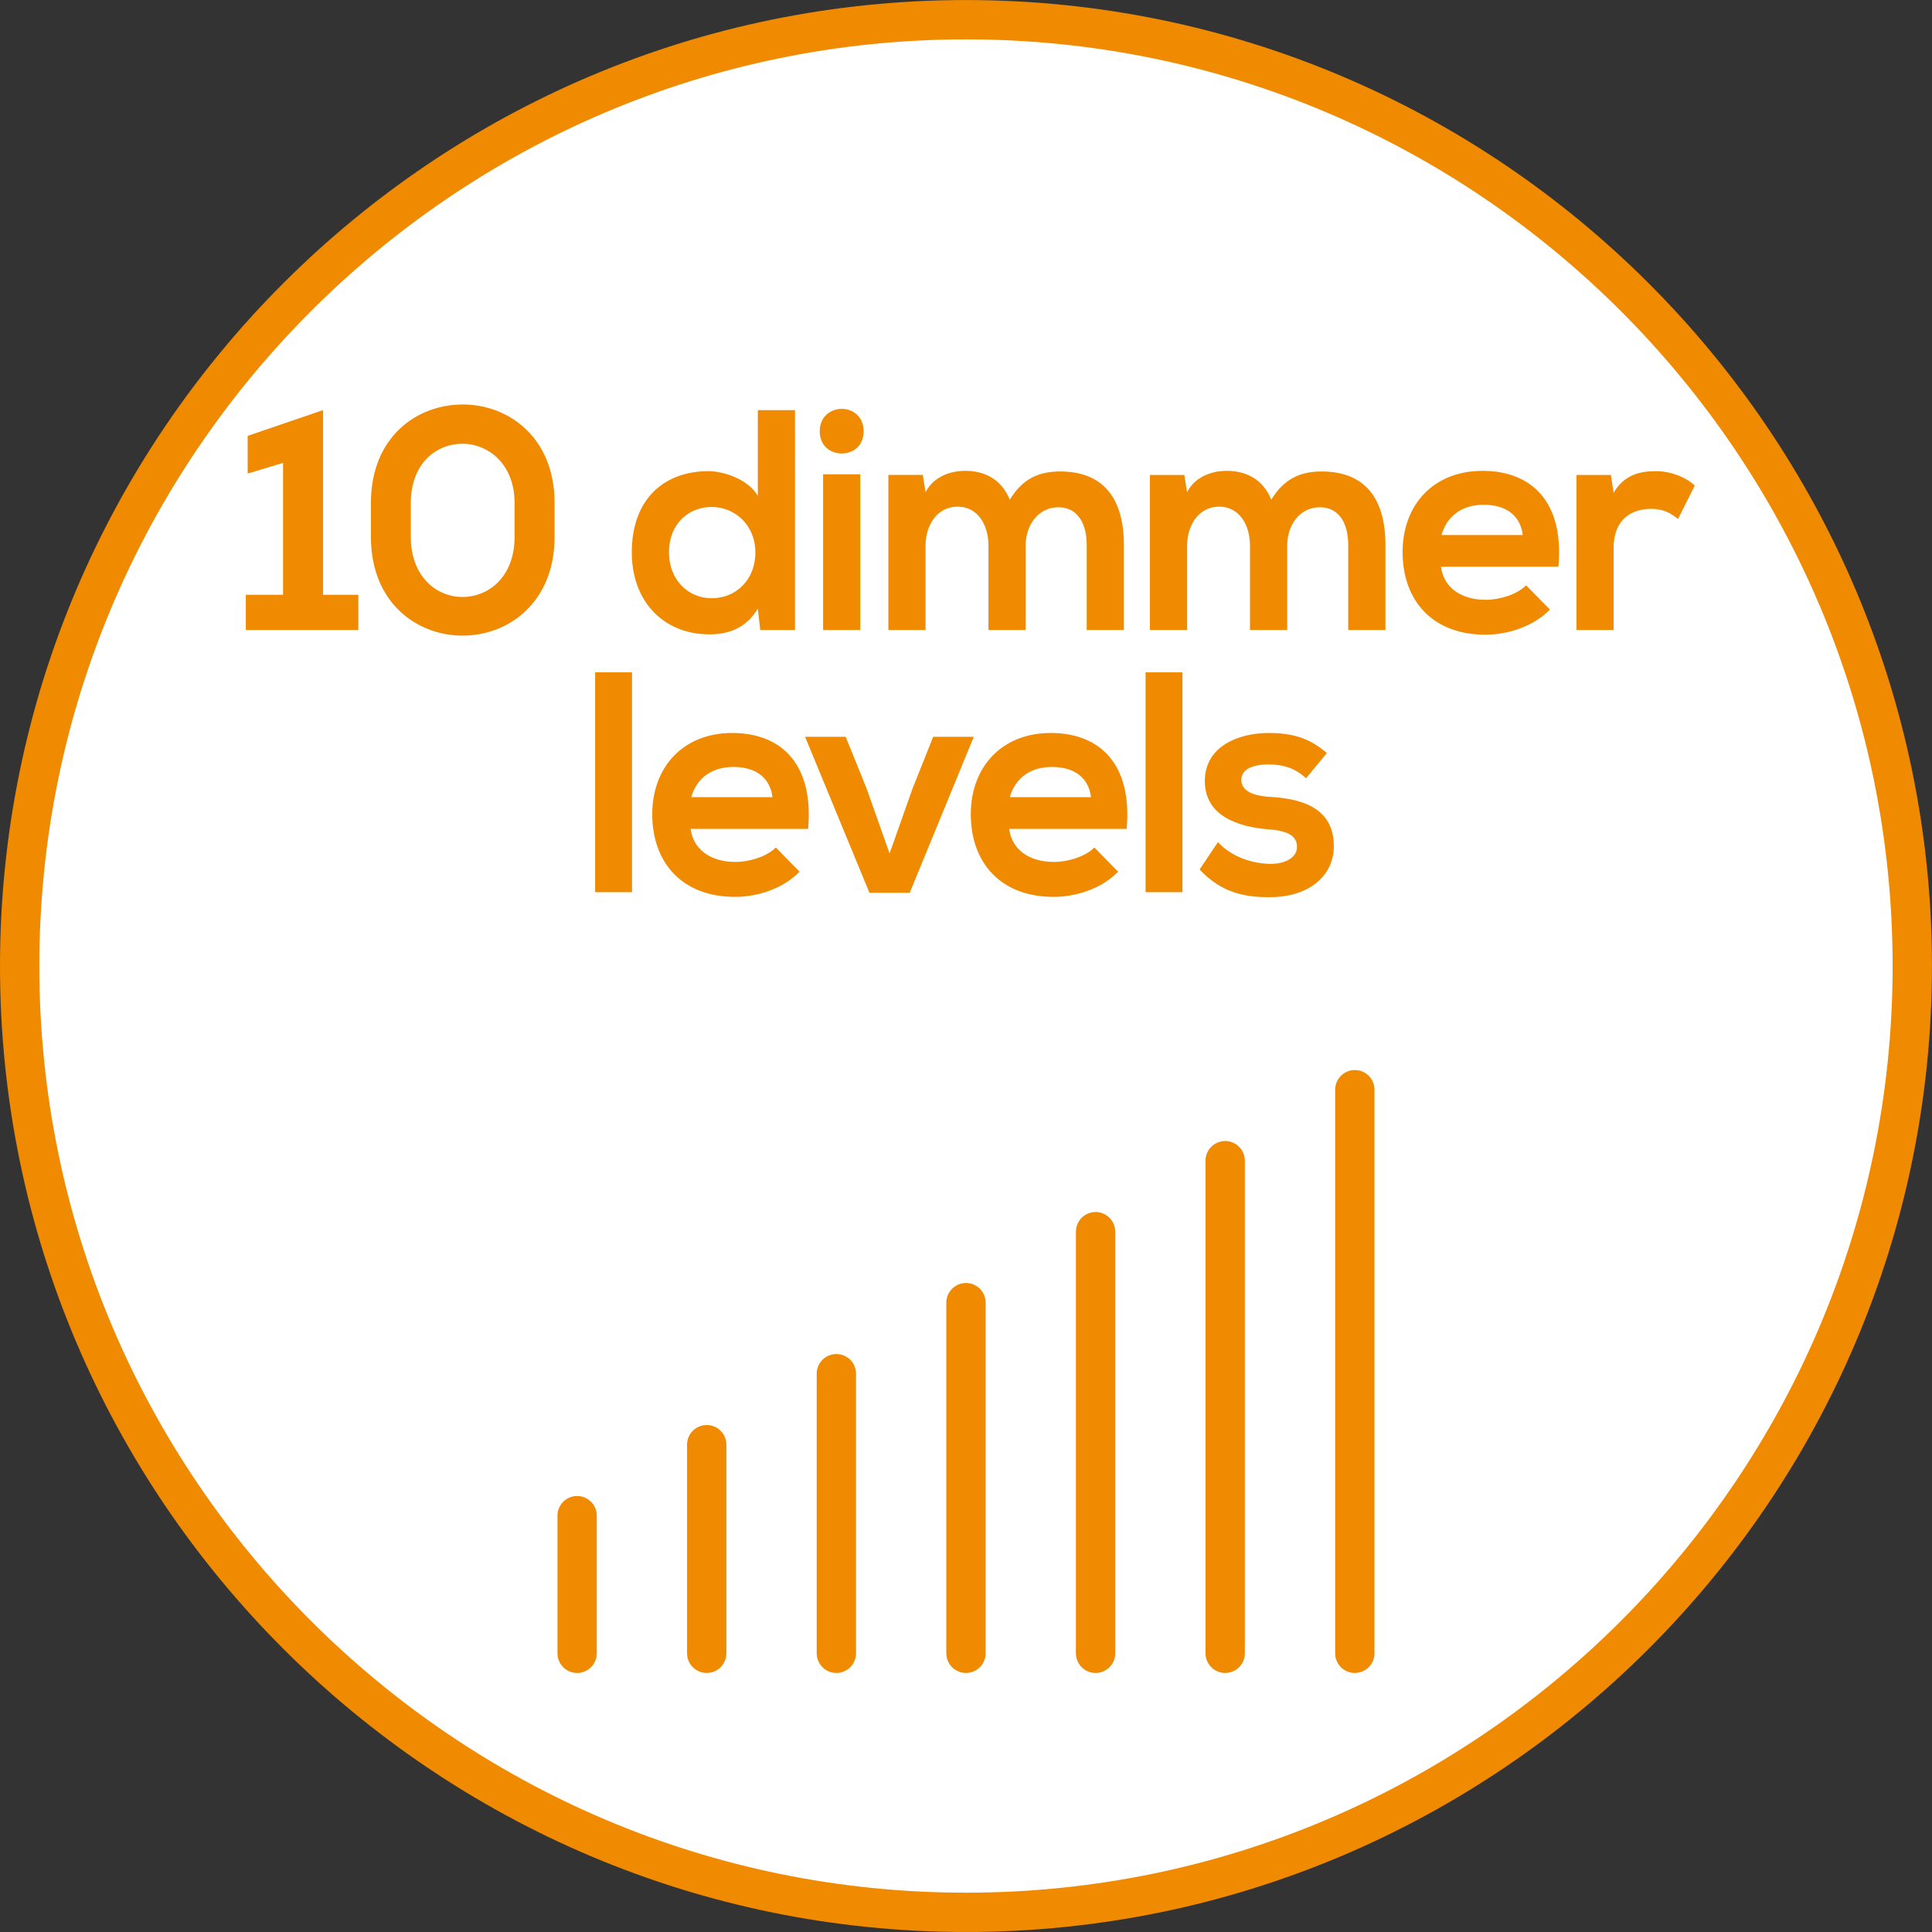
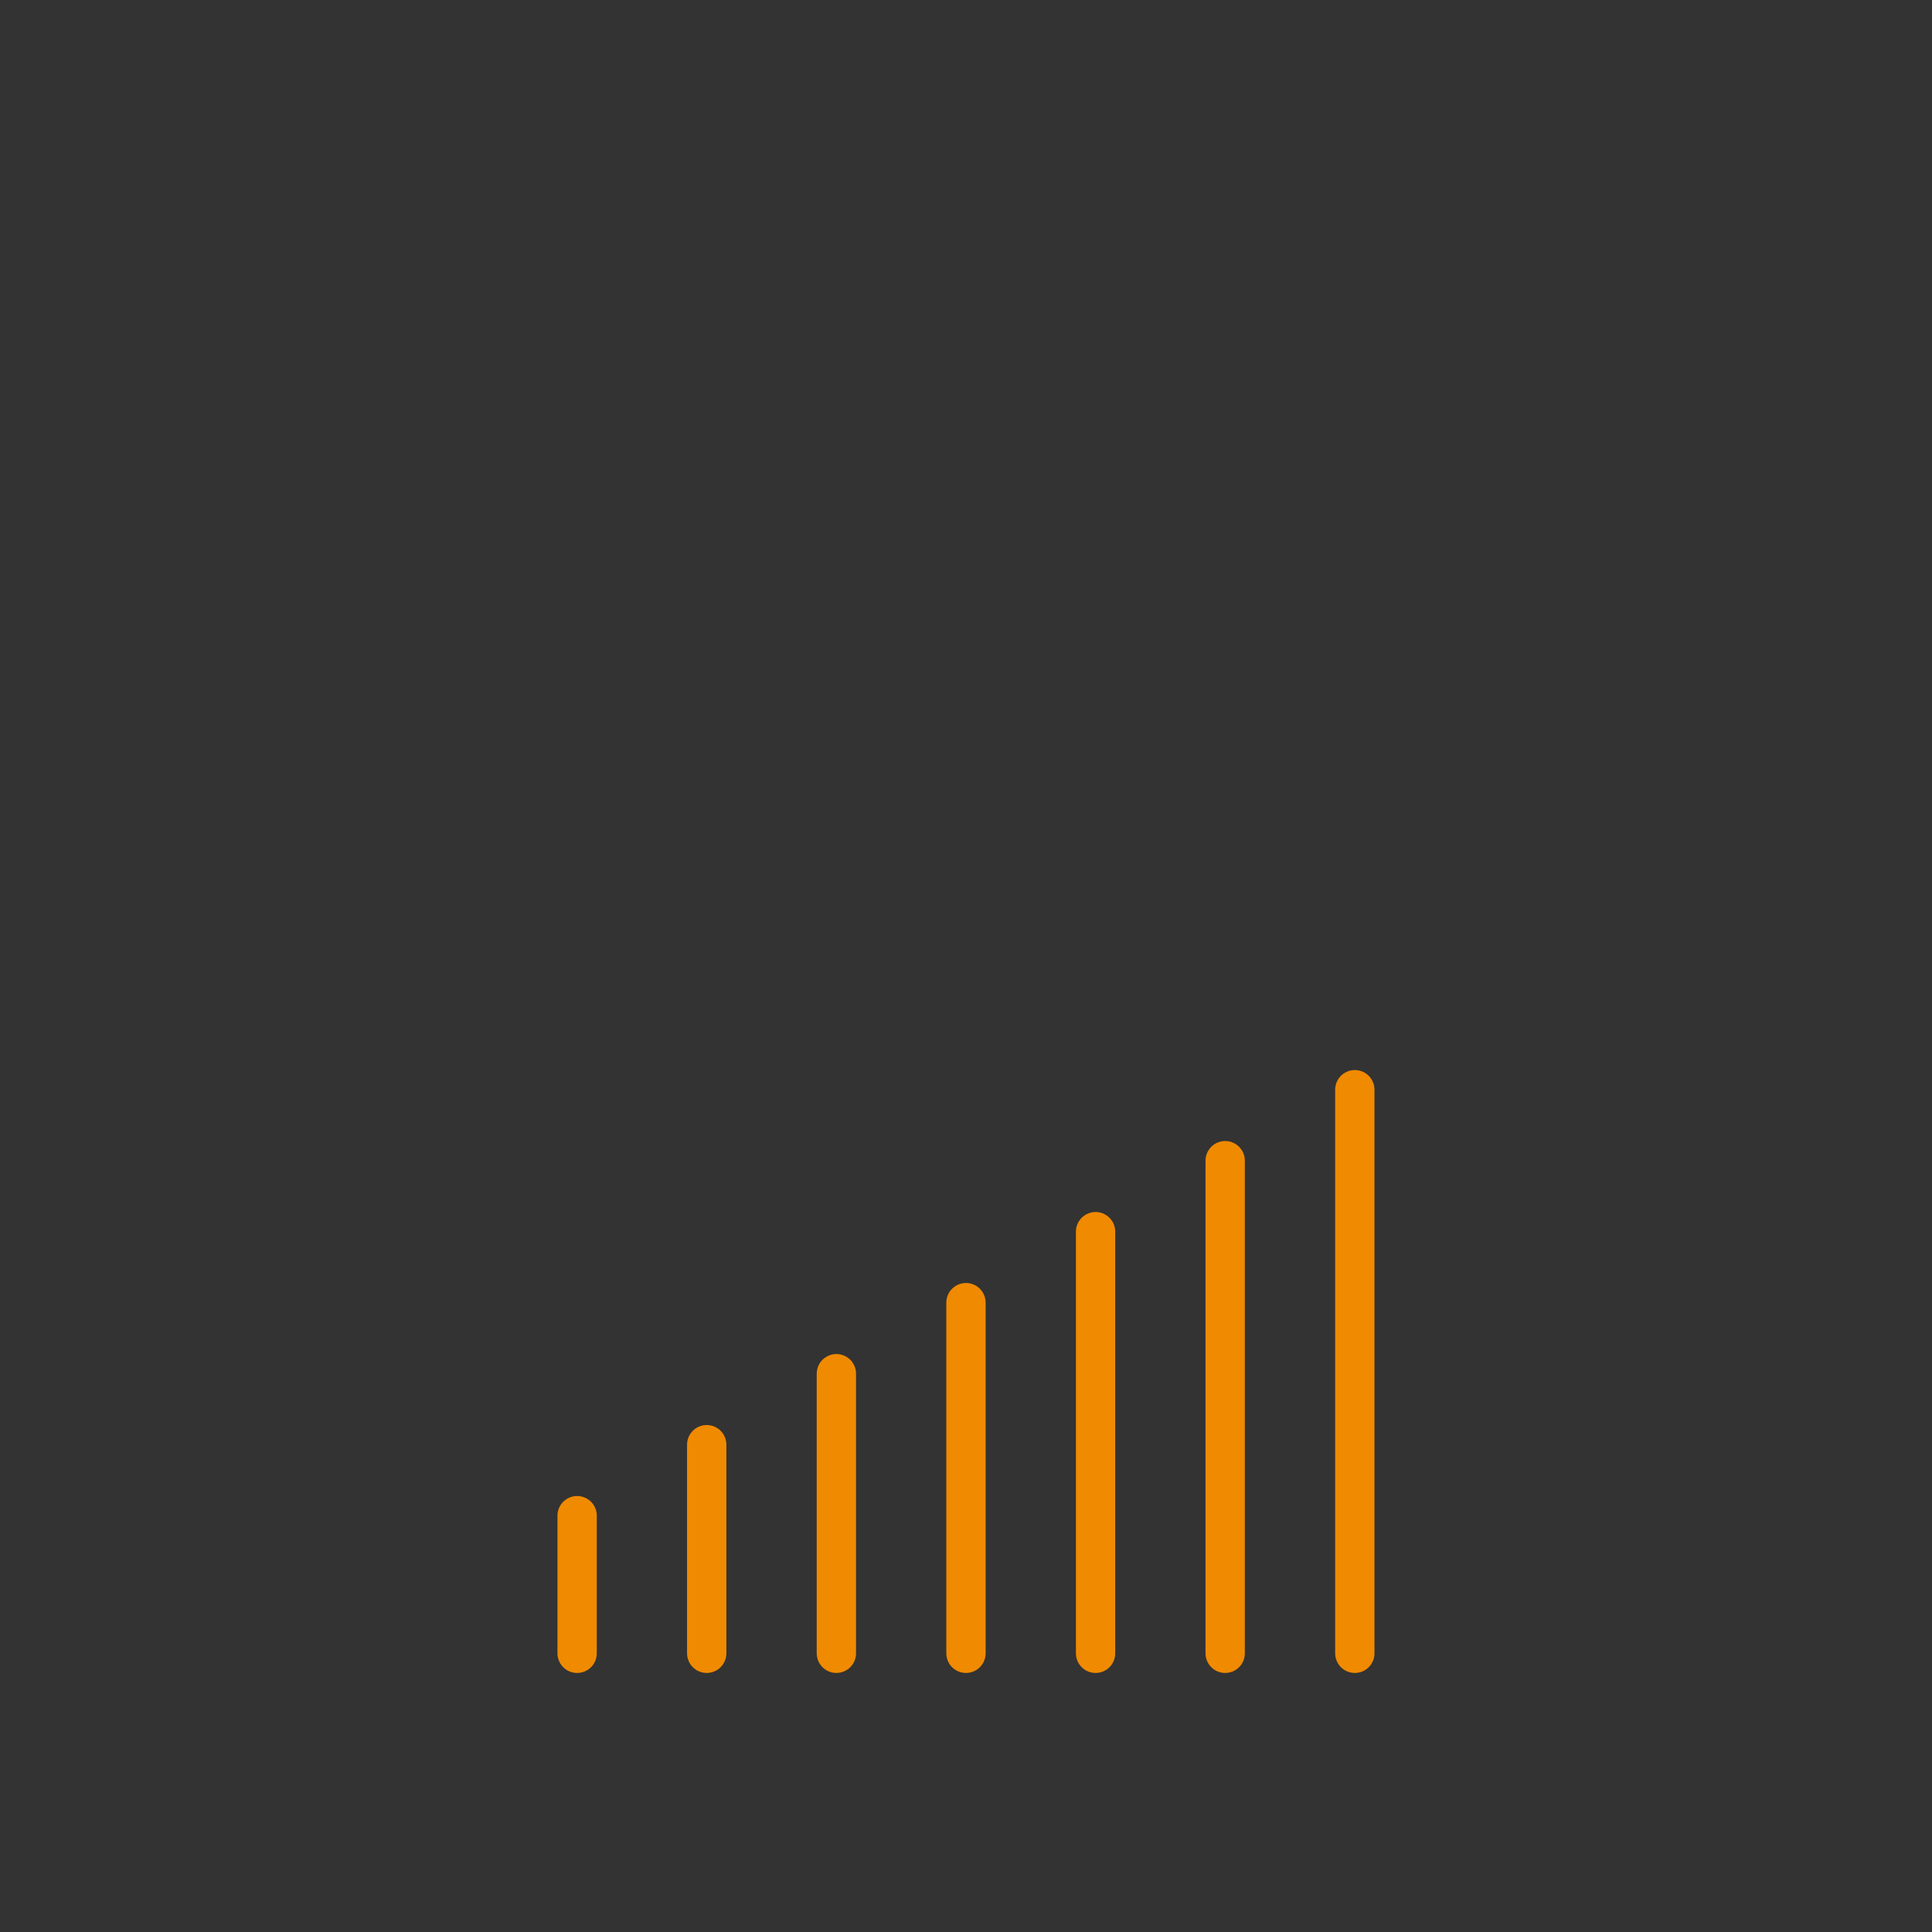
<svg xmlns="http://www.w3.org/2000/svg" xmlns:xlink="http://www.w3.org/1999/xlink" version="1.1" id="Ebene_1" x="0px" y="0px" width="36.851px" height="36.851px" viewBox="0 0 36.851 36.851" enable-background="new 0 0 36.851 36.851" xml:space="preserve">
  <rect x="0" y="0" width="36.851" height="36.851" fill="#333333" stroke="none" />
  <g>
    <defs>
-       <rect id="SVGID_1_" y="0" width="36.85" height="36.85" />
-     </defs>
+       </defs>
    <clipPath id="SVGID_2_">
      <use xlink:href="#SVGID_1_" overflow="visible" />
    </clipPath>
    <path clip-path="url(#SVGID_2_)" fill="#FFFFFF" d="M18.425,36.476c9.953,0,18.05-8.097,18.05-18.05s-8.098-18.05-18.05-18.05   c-9.953,0-18.05,8.097-18.05,18.05S8.472,36.476,18.425,36.476" />
-     <path clip-path="url(#SVGID_2_)" fill="none" stroke="#F08A00" stroke-width="0.75" stroke-miterlimit="10" d="M18.425,36.476   c9.953,0,18.05-8.097,18.05-18.05s-8.098-18.05-18.05-18.05c-9.953,0-18.05,8.097-18.05,18.05S8.472,36.476,18.425,36.476z" />
  </g>
  <path fill="none" stroke="#F08A00" stroke-width="0.75" stroke-linecap="round" stroke-miterlimit="10" d="M25.842,20.785v10.75   M23.369,22.139v9.396 M20.897,23.493v8.042 M18.425,24.847v6.688 M15.953,26.202v5.333 M13.48,27.556v3.979 M11.008,28.91v2.625" />
  <g>
    <defs>
-       <rect id="SVGID_3_" y="0" width="36.85" height="36.85" />
-     </defs>
+       </defs>
    <clipPath id="SVGID_4_">
      <use xlink:href="#SVGID_3_" overflow="visible" />
    </clipPath>
    <path clip-path="url(#SVGID_4_)" fill="#F08A00" d="M25.308,14.365c-0.332-0.294-0.669-0.384-1.116-0.384   c-0.525,0-1.211,0.228-1.211,0.918c0,0.672,0.651,0.87,1.187,0.918c0.414,0.024,0.571,0.138,0.571,0.336   c0,0.216-0.245,0.33-0.519,0.324c-0.32-0.006-0.716-0.12-0.989-0.414l-0.35,0.522c0.425,0.45,0.867,0.528,1.327,0.528   c0.815,0,1.234-0.45,1.234-0.972c0-0.774-0.688-0.912-1.229-0.942c-0.354-0.024-0.536-0.132-0.536-0.324   c0-0.186,0.182-0.294,0.524-0.294c0.273,0,0.507,0.072,0.71,0.264L25.308,14.365z M21.851,17.017h0.703v-4.193h-0.703V17.017z    M19.261,15.205c0.11-0.384,0.413-0.576,0.804-0.576c0.413,0,0.698,0.192,0.745,0.576H19.261z M21.49,15.811   c0.109-1.218-0.494-1.83-1.449-1.83c-0.931,0-1.524,0.648-1.524,1.548c0,0.942,0.586,1.578,1.576,1.578   c0.443,0,0.926-0.162,1.234-0.48l-0.453-0.462c-0.169,0.174-0.507,0.276-0.769,0.276c-0.507,0-0.81-0.264-0.856-0.63H21.49z    M17.8,14.053l-0.395,0.99l-0.437,1.236l-0.442-1.248l-0.396-0.978h-0.774l1.228,2.976h0.768l1.222-2.976H17.8z M13.185,15.205   c0.11-0.384,0.413-0.576,0.803-0.576c0.414,0,0.699,0.192,0.746,0.576H13.185z M15.414,15.811c0.11-1.218-0.494-1.83-1.449-1.83   c-0.931,0-1.524,0.648-1.524,1.548c0,0.942,0.587,1.578,1.576,1.578c0.443,0,0.926-0.162,1.234-0.48l-0.453-0.462   c-0.169,0.174-0.507,0.276-0.769,0.276c-0.506,0-0.809-0.264-0.856-0.63H15.414z M11.352,17.017h0.703v-4.193h-0.703V17.017z" />
-     <path clip-path="url(#SVGID_4_)" fill="#F08A00" d="M30.069,9.059v2.957h0.709v-1.56c0-0.552,0.343-0.75,0.716-0.75   c0.233,0,0.366,0.078,0.513,0.192l0.319-0.636c-0.156-0.149-0.441-0.275-0.738-0.275c-0.285,0-0.601,0.054-0.81,0.413l-0.052-0.341   H30.069z M27.495,10.205c0.111-0.385,0.414-0.577,0.805-0.577c0.413,0,0.698,0.192,0.745,0.577H27.495z M29.725,10.81   c0.111-1.218-0.494-1.829-1.448-1.829c-0.932,0-1.524,0.647-1.524,1.547c0,0.943,0.587,1.578,1.576,1.578   c0.443,0,0.927-0.162,1.234-0.479l-0.454-0.463c-0.169,0.175-0.506,0.277-0.768,0.277c-0.507,0-0.811-0.265-0.856-0.631H29.725z    M24.552,12.016v-1.608c0-0.39,0.237-0.732,0.623-0.732c0.384,0,0.541,0.33,0.541,0.72v1.62h0.71v-1.62   c0-0.894-0.396-1.403-1.216-1.403c-0.373,0-0.705,0.114-0.962,0.539c-0.162-0.407-0.5-0.551-0.849-0.551   c-0.273,0-0.6,0.102-0.757,0.407L22.59,9.059h-0.657v2.957h0.71v-1.608c0-0.39,0.221-0.744,0.611-0.744   c0.39,0,0.588,0.354,0.588,0.744v1.608H24.552z M19.563,12.016v-1.608c0-0.39,0.239-0.732,0.623-0.732s0.542,0.33,0.542,0.72v1.62   h0.709v-1.62c0-0.894-0.395-1.403-1.216-1.403c-0.373,0-0.705,0.114-0.96,0.539c-0.163-0.407-0.501-0.551-0.85-0.551   c-0.274,0-0.6,0.102-0.757,0.407l-0.052-0.329h-0.657v2.957h0.709v-1.608c0-0.39,0.221-0.744,0.611-0.744   c0.391,0,0.589,0.354,0.589,0.744v1.608H19.563z M15.636,8.224c0,0.288,0.21,0.426,0.419,0.426s0.418-0.138,0.418-0.426   c0-0.281-0.209-0.425-0.418-0.425S15.636,7.943,15.636,8.224 M15.7,12.016h0.709V9.047H15.7V12.016z M14.455,7.823V9.46   c-0.175-0.311-0.641-0.473-0.943-0.473c-0.839,0-1.461,0.527-1.461,1.547c0,0.973,0.64,1.566,1.478,1.566   c0.349,0,0.699-0.108,0.926-0.491l0.046,0.407h0.663V7.823H14.455z M13.576,9.67c0.448,0,0.832,0.354,0.832,0.864   c0,0.541-0.384,0.877-0.832,0.877c-0.455,0-0.816-0.354-0.816-0.877C12.759,10,13.126,9.67,13.576,9.67 M7.075,10.24   c0,1.255,0.872,1.884,1.752,1.884c0.867,0,1.751-0.629,1.751-1.884V9.592c0-1.254-0.884-1.877-1.751-1.877   c-0.88,0-1.752,0.623-1.752,1.877V10.24z M7.836,9.592c0-0.756,0.489-1.128,0.984-1.128c0.489,0,0.995,0.384,0.995,1.128v0.648   c0,0.763-0.495,1.147-0.995,1.147c-0.489,0-0.984-0.384-0.984-1.147V9.592z M4.688,12.016h2.147v-0.671H6.161V7.823L4.724,8.314   v0.719l0.675-0.204v2.516h-0.71V12.016z" />
  </g>
</svg>